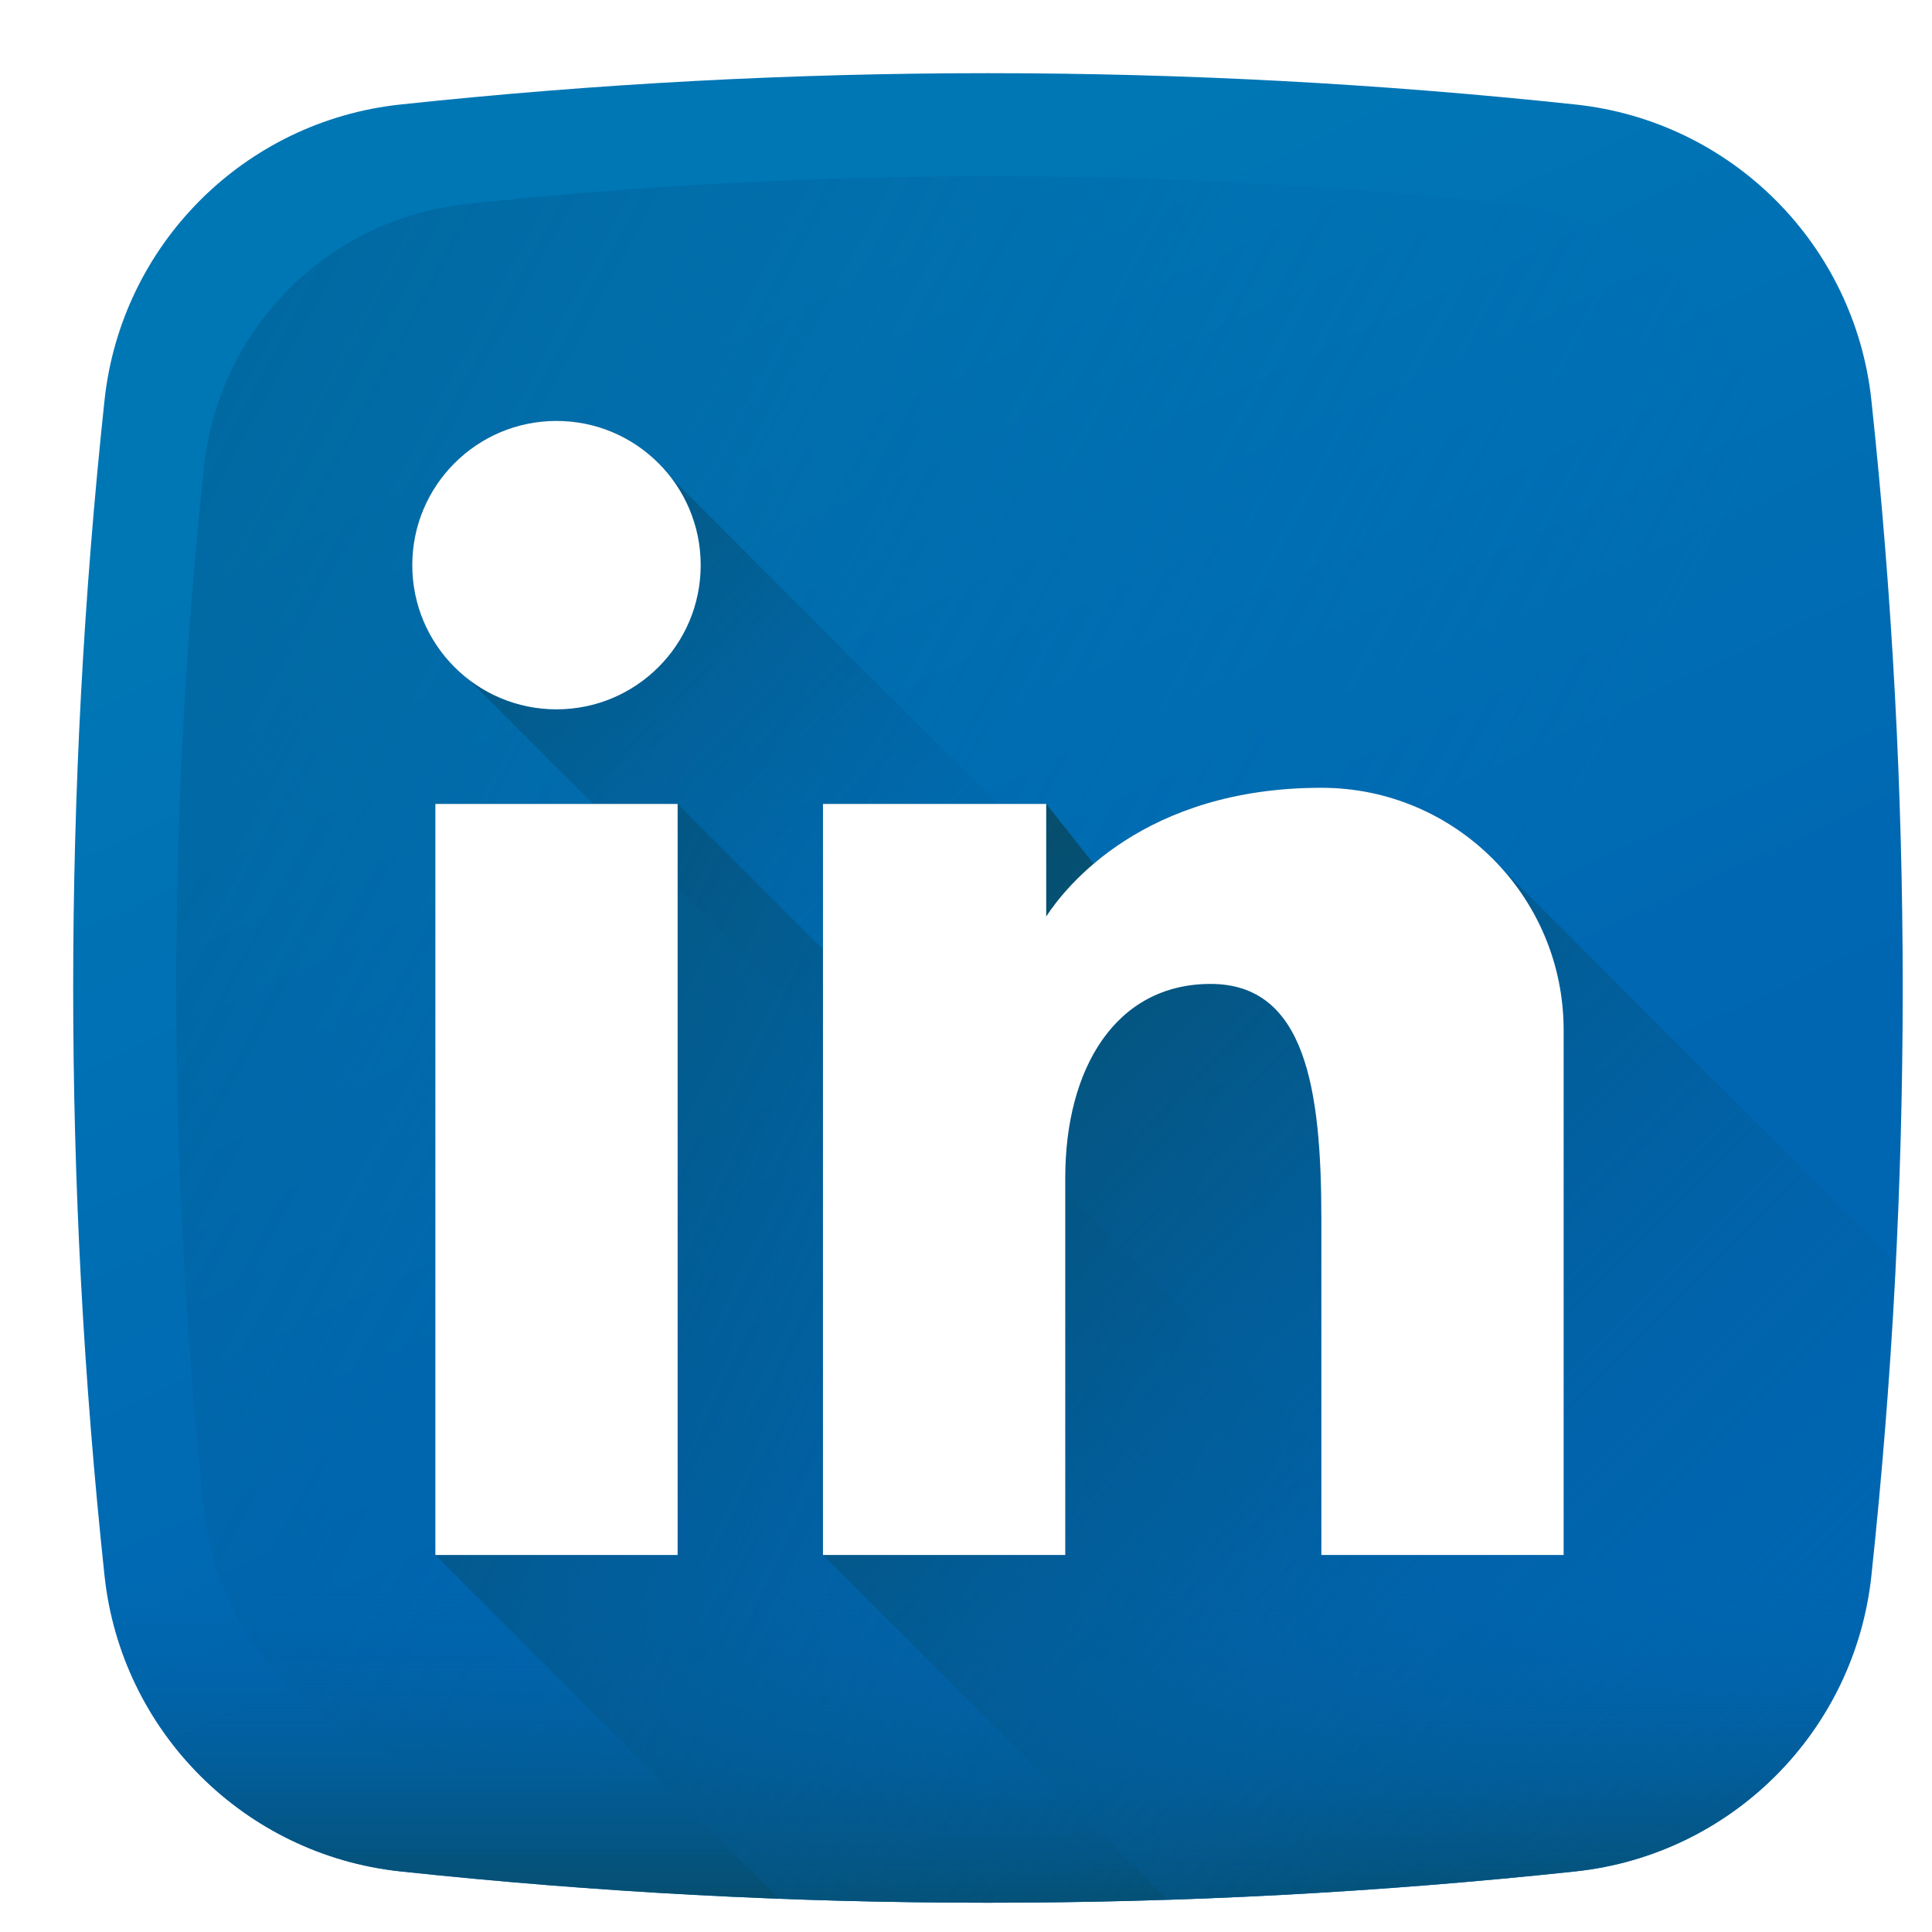
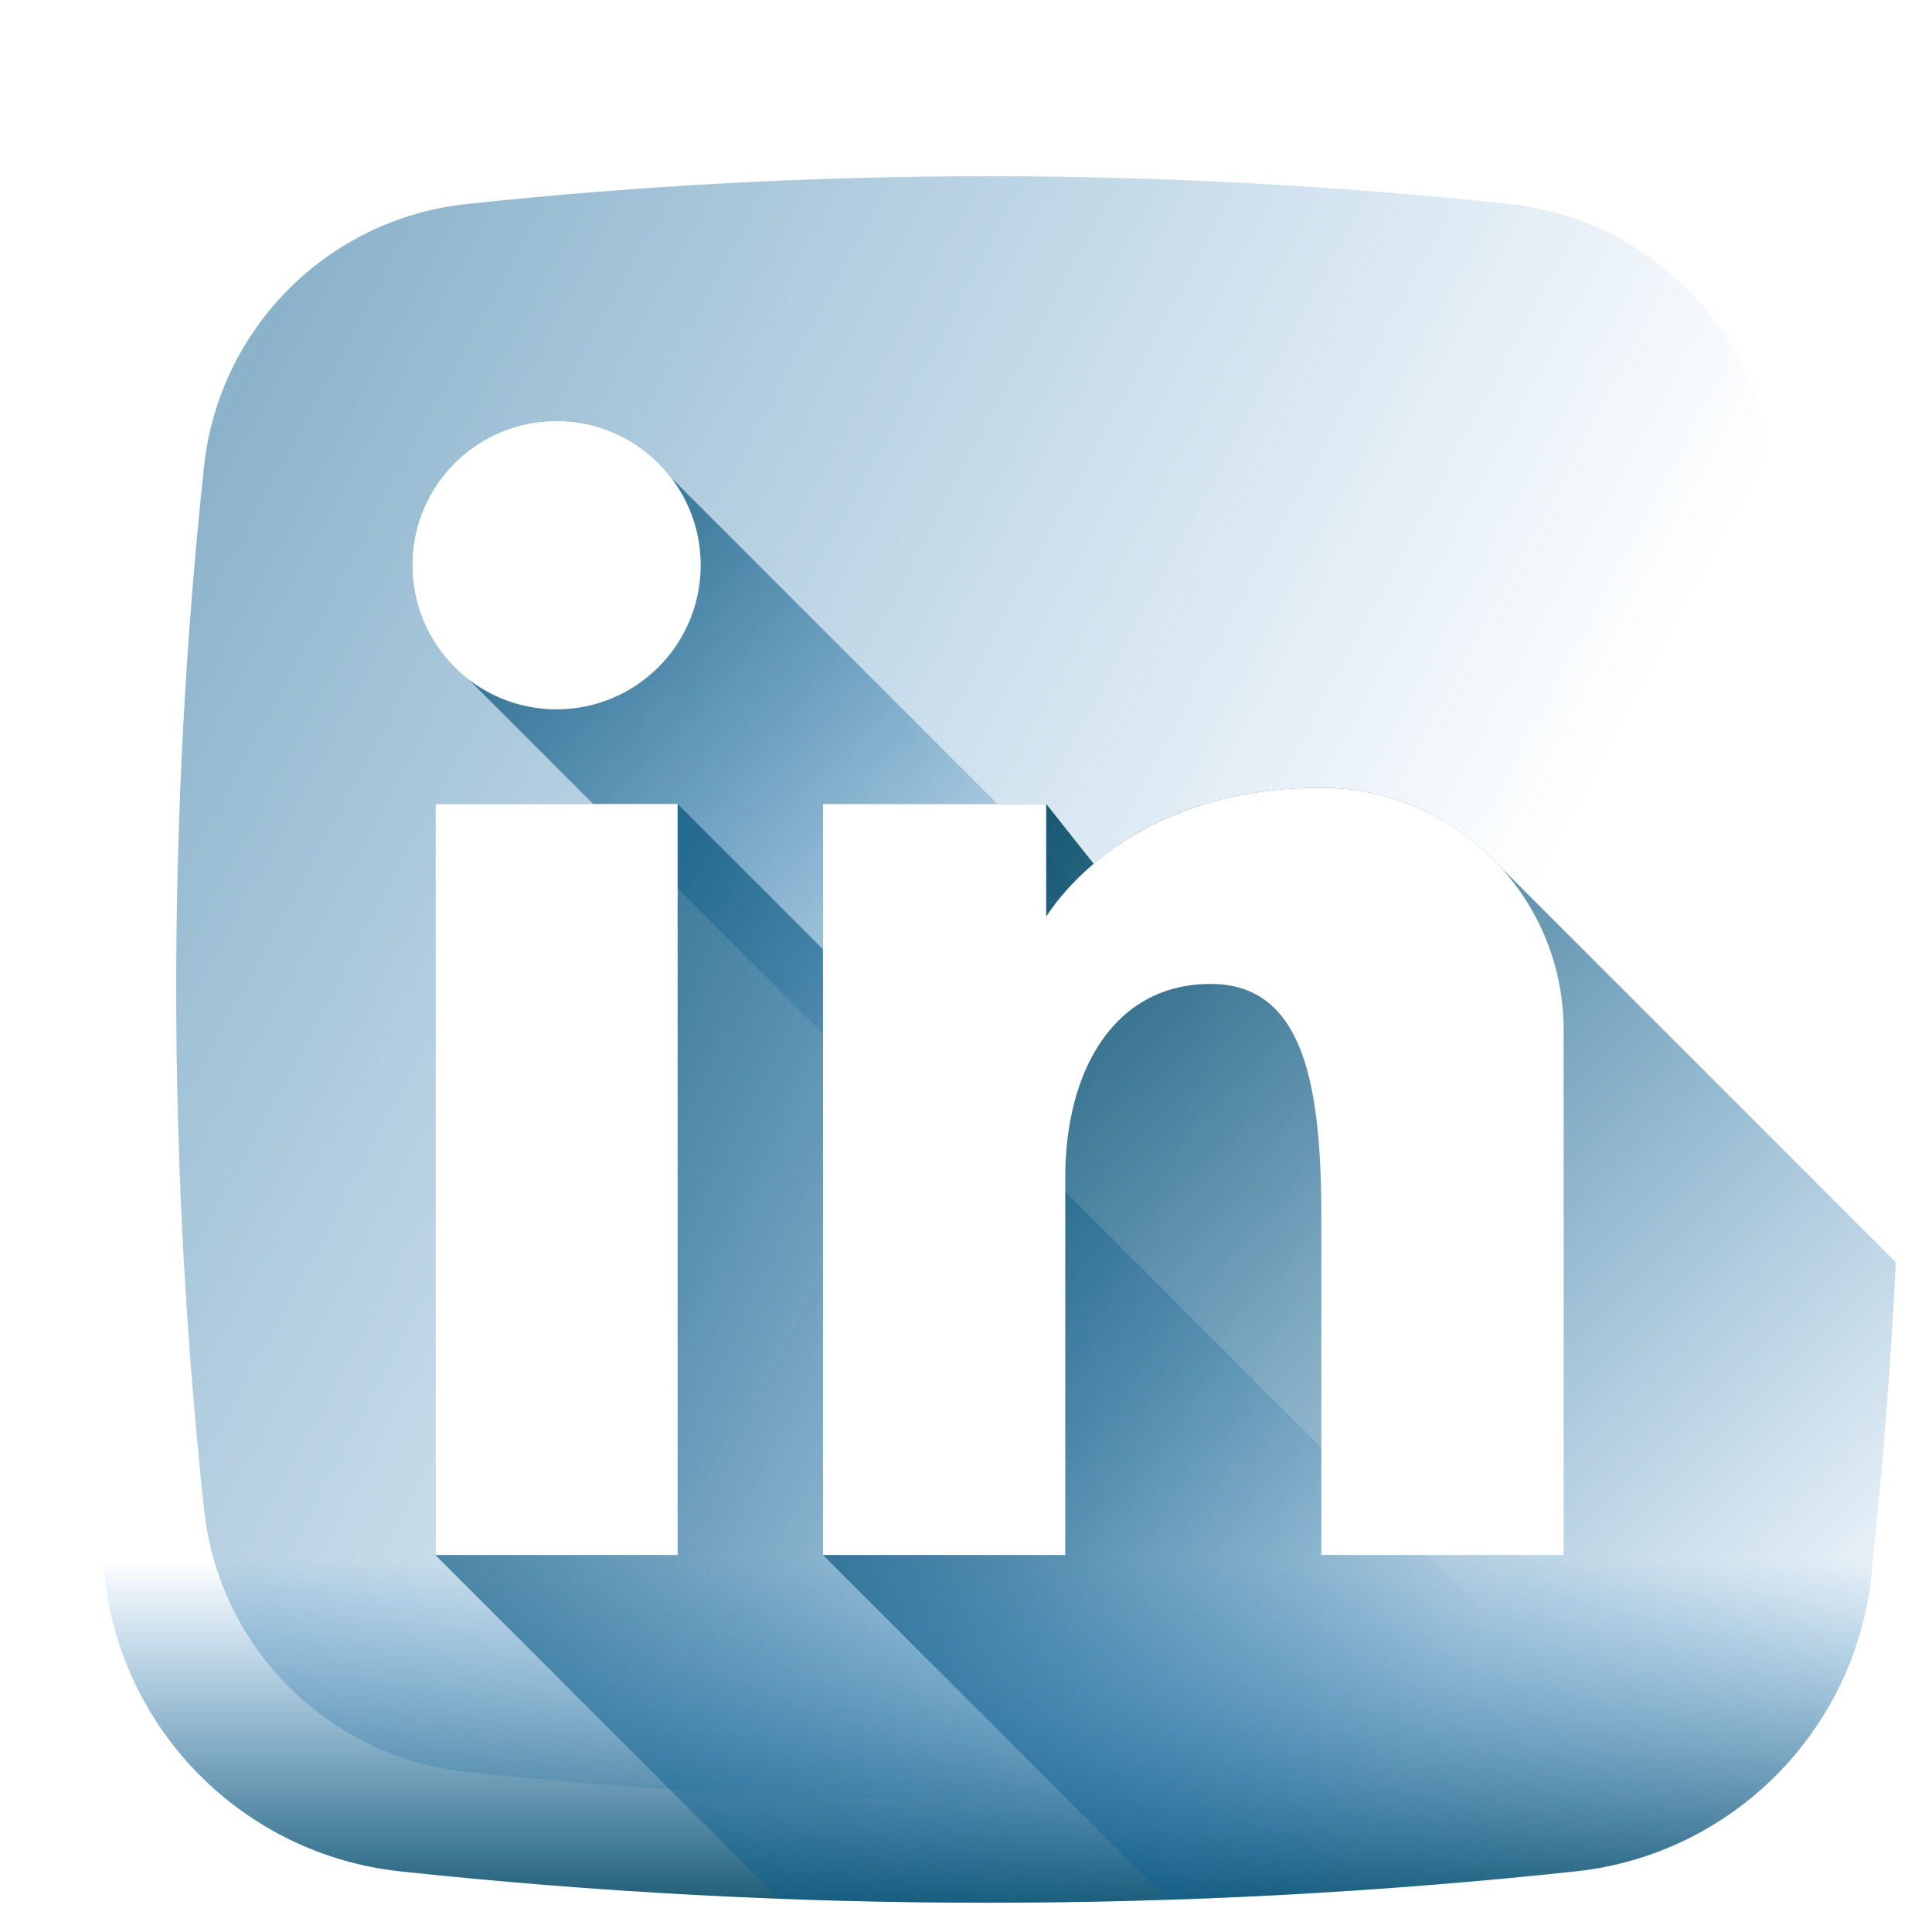
<svg xmlns="http://www.w3.org/2000/svg" width="264" height="264" viewBox="0 0 264 264" fill="none">
  <g filter="url(#filter0_d)">
-     <path d="M205.284 245.72C151.815 251.427 98.185 251.427 44.716 245.72C23.395 243.444 6.556 226.604 4.28 205.282C-1.427 151.814 -1.427 98.185 4.28 44.716C6.556 23.395 23.395 6.556 44.716 4.28C98.185 -1.427 151.814 -1.427 205.282 4.28C226.604 6.556 243.444 23.395 245.72 44.716C251.427 98.185 251.427 151.814 245.72 205.282C243.444 226.604 226.606 243.444 205.284 245.72Z" fill="url(#paint0_linear)" />
    <path d="M232.122 53.759C230.104 34.84 215.162 19.896 196.241 17.876C148.794 12.814 101.206 12.814 53.759 17.876C34.84 19.896 19.896 34.84 17.876 53.759C12.814 101.206 12.814 148.794 17.876 196.239C19.896 215.16 34.84 230.104 53.759 232.122C101.206 237.186 148.794 237.186 196.239 232.122C215.16 230.104 230.104 215.16 232.122 196.239C237.186 148.794 237.186 101.206 232.122 53.759V53.759Z" fill="url(#paint1_linear)" />
    <path d="M3.746 200.1C3.918 201.828 4.095 203.556 4.28 205.284C6.556 226.604 23.395 243.444 44.718 245.72C98.186 251.427 151.815 251.427 205.284 245.72C226.606 243.444 243.444 226.604 245.72 205.284C245.905 203.556 246.082 201.828 246.256 200.1H3.746Z" fill="url(#paint2_linear)" />
    <path d="M243.025 216.587L81.694 55.254C78.091 50.552 72.422 47.518 66.042 47.518C55.159 47.518 46.335 56.339 46.335 67.223C46.335 73.605 49.372 79.273 54.073 82.874L214.844 243.647C227.839 239.323 238.195 229.338 243.025 216.587V216.587Z" fill="url(#paint3_linear)" />
    <path d="M82.594 99.855H49.488V202.482L96.462 249.456C132.744 250.83 169.05 249.588 205.282 245.72C211.617 245.045 217.55 243.074 222.83 240.091L82.594 99.855Z" fill="url(#paint4_linear)" />
    <path d="M195.024 108.452C188.969 101.812 180.25 97.647 170.559 97.647C155.23 97.647 145.336 103.031 139.448 108.03L132.961 99.855H102.457V202.482L149.572 249.598C168.154 248.993 186.728 247.7 205.284 245.72C226.606 243.444 243.444 226.604 245.72 205.284C247.242 191.029 248.354 176.762 249.063 162.491L195.024 108.452Z" fill="url(#paint5_linear)" />
    <path d="M49.49 99.855H82.594V202.482H49.49V99.855Z" fill="white" />
    <path d="M170.559 97.647C146.299 97.647 135.643 111.13 132.961 115.234V99.855H102.457V202.482H135.563V150.932C135.563 136.036 142.42 124.449 155.426 124.449C168.43 124.449 170.559 138.872 170.559 156.609V202.482H203.665V130.753C203.665 112.469 188.843 97.647 170.559 97.647V97.647Z" fill="white" />
    <path d="M85.747 67.225C85.747 78.108 76.925 86.929 66.042 86.929C55.159 86.929 46.335 78.108 46.335 67.225C46.335 56.341 55.159 47.518 66.042 47.518C76.925 47.518 85.747 56.341 85.747 67.225Z" fill="white" />
  </g>
  <defs>
    <filter id="filter0_d" x="0" y="0" width="264" height="264" filterUnits="userSpaceOnUse" color-interpolation-filters="sRGB">
      <feFlood flood-opacity="0" result="BackgroundImageFix" />
      <feColorMatrix in="SourceAlpha" type="matrix" values="0 0 0 0 0 0 0 0 0 0 0 0 0 0 0 0 0 0 127 0" />
      <feOffset dx="10" dy="10" />
      <feGaussianBlur stdDeviation="2" />
      <feColorMatrix type="matrix" values="0 0 0 0 0 0 0 0 0 0 0 0 0 0 0 0 0 0 0.25 0" />
      <feBlend mode="normal" in2="BackgroundImageFix" result="effect1_dropShadow" />
      <feBlend mode="normal" in="SourceGraphic" in2="effect1_dropShadow" result="shape" />
    </filter>
    <linearGradient id="paint0_linear" x1="83.005" y1="35.15" x2="146.237" y2="170.437" gradientUnits="userSpaceOnUse">
      <stop stop-color="#0077B5" />
      <stop offset="1" stop-color="#0066B2" />
    </linearGradient>
    <linearGradient id="paint1_linear" x1="177.872" y1="153.363" x2="-185.345" y2="-41.481" gradientUnits="userSpaceOnUse">
      <stop stop-color="#0066B2" stop-opacity="0" />
      <stop offset="1" stop-color="#07485E" />
    </linearGradient>
    <linearGradient id="paint2_linear" x1="125" y1="203.04" x2="125" y2="255.29" gradientUnits="userSpaceOnUse">
      <stop stop-color="#0066B2" stop-opacity="0" />
      <stop offset="1" stop-color="#07485E" />
    </linearGradient>
    <linearGradient id="paint3_linear" x1="132.497" y1="133.679" x2="39.022" y2="40.204" gradientUnits="userSpaceOnUse">
      <stop stop-color="#0066B2" stop-opacity="0" />
      <stop offset="1" stop-color="#07485E" />
    </linearGradient>
    <linearGradient id="paint4_linear" x1="187.378" y1="220.523" x2="-0.858" y2="132.288" gradientUnits="userSpaceOnUse">
      <stop stop-color="#0066B2" stop-opacity="0" />
      <stop offset="1" stop-color="#07485E" />
    </linearGradient>
    <linearGradient id="paint5_linear" x1="233.169" y1="239.87" x2="102.036" y2="108.737" gradientUnits="userSpaceOnUse">
      <stop stop-color="#0066B2" stop-opacity="0" />
      <stop offset="1" stop-color="#07485E" />
    </linearGradient>
  </defs>
</svg>